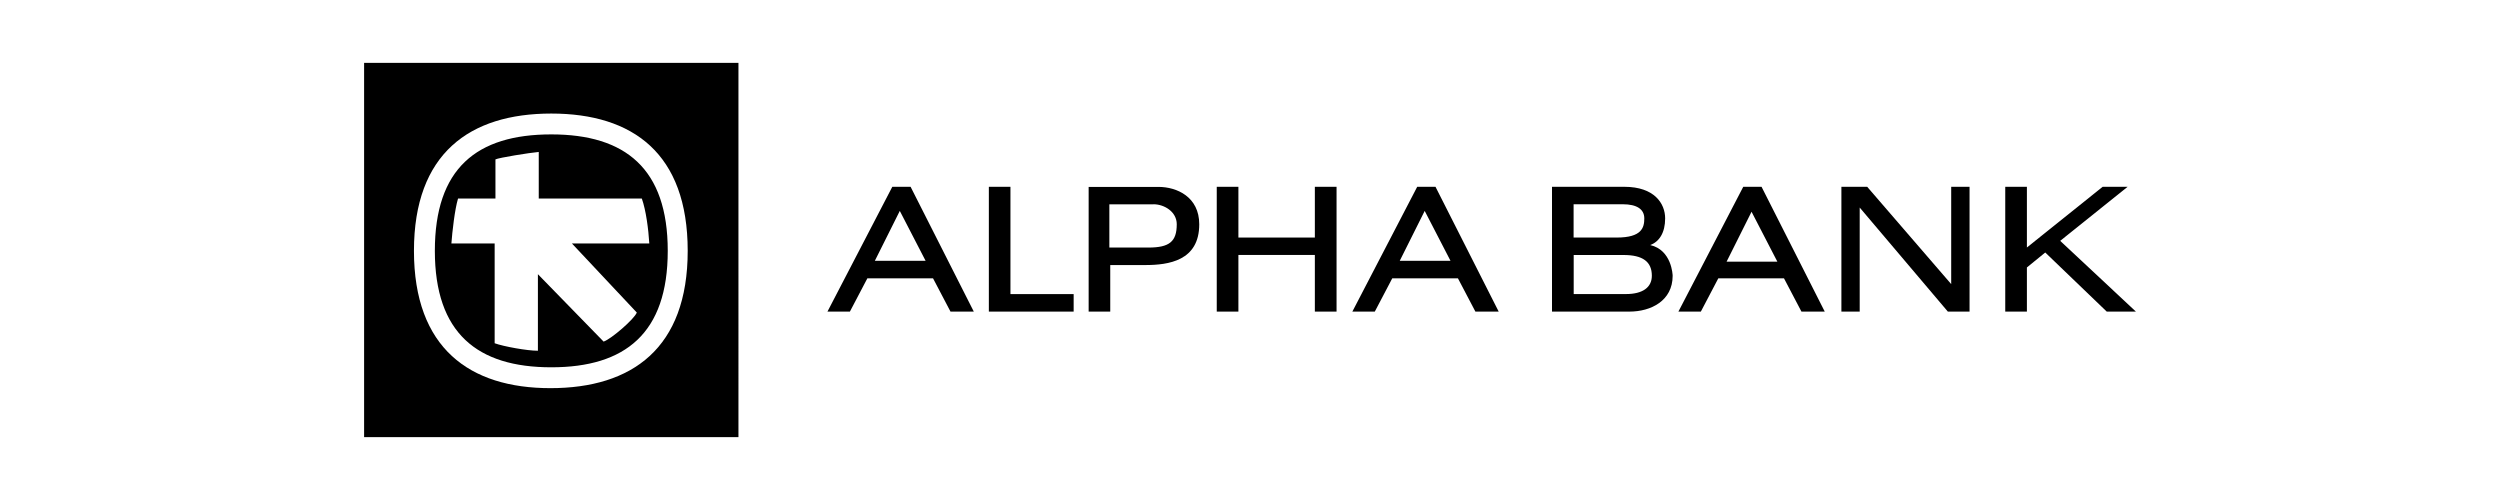
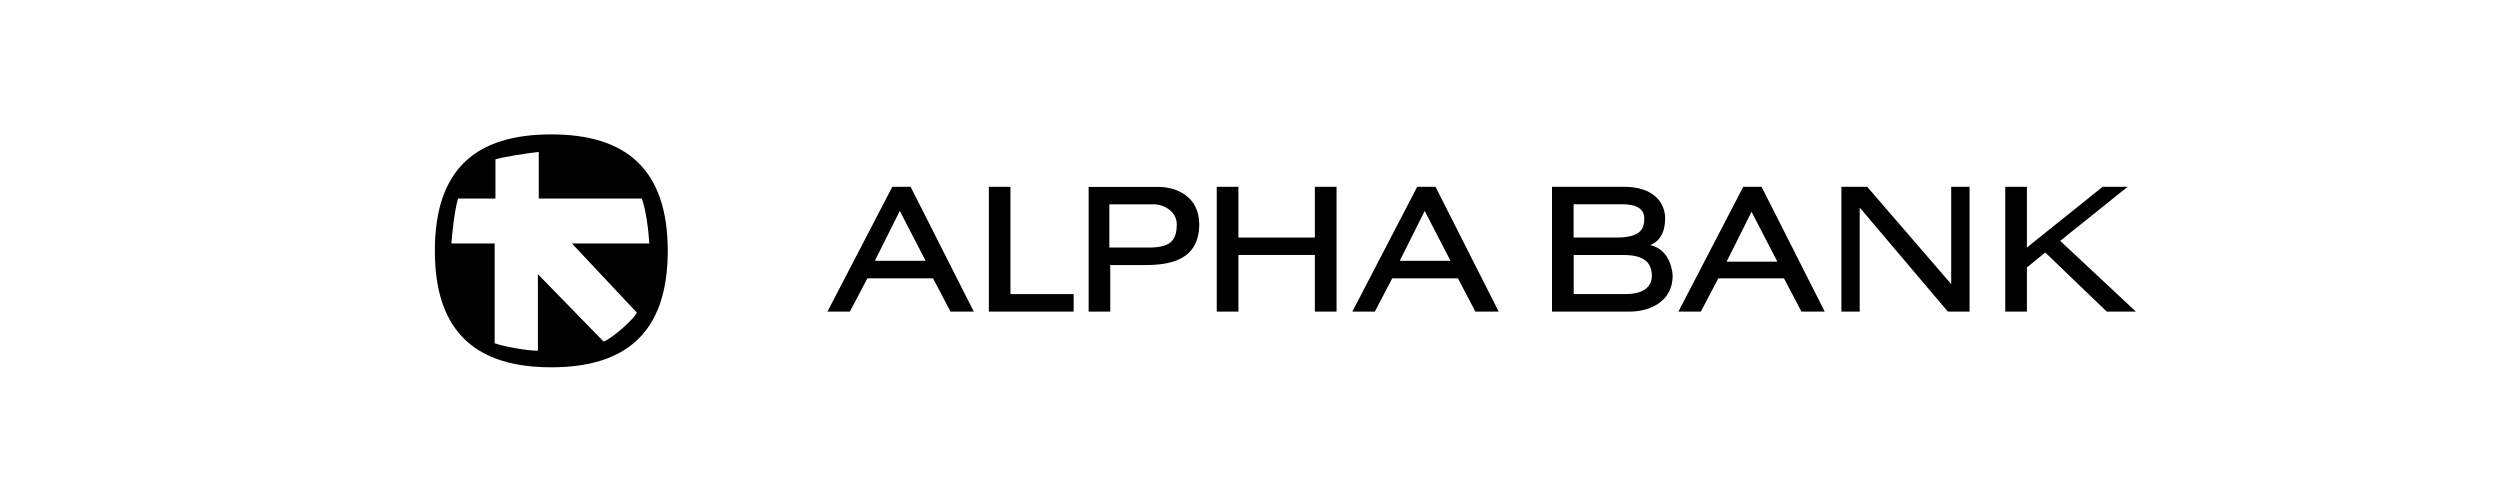
<svg xmlns="http://www.w3.org/2000/svg" id="Capa_1" viewBox="0 0 500 100">
-   <path d="M72.82,12.57V87.43h74.87V12.57H72.82Zm37.26,65.06c-16.13,0-27.29-7.98-27.29-27.46s11.14-27.46,27.46-27.46,27.29,7.98,27.29,27.46-11.14,27.46-27.46,27.46Z" />
  <path d="M110.26,26.88c-14.97,0-23.29,6.82-23.29,23.29s8.49,23.29,23.29,23.29,23.29-6.82,23.29-23.29-8.49-23.29-23.29-23.29Zm17.11,35.61c-.5,1.33-5.15,5.33-6.65,5.83l-13.14-13.48v15.31c-2.15,0-6.82-.84-8.65-1.5v-19.96h-8.65c.17-2.34,.67-6.82,1.33-8.99h7.48v-7.82c.67-.34,6.83-1.33,8.66-1.49v9.31h20.61c.84,2.34,1.33,6.15,1.5,8.99h-15.48l12.97,13.81Z" />
  <path d="M178.46,37.36l-12.97,24.96h4.49l3.49-6.65h13.14l3.49,6.65h4.66l-12.64-24.96h-3.66m1.5,4.82l5.16,9.98h-10.15l4.99-9.98Z" />
  <polyline points="197.77 37.36 197.77 62.32 214.73 62.32 214.73 58.82 202.09 58.82 202.09 37.36 197.77 37.36" />
  <path d="M217.73,37.36v24.96h4.32v-9.31h6.99c4.66,0,10.81-.84,10.81-8.15,0-5.49-4.49-7.48-8.15-7.48h-13.98m12.97,3.47c2.17,0,4.66,1.5,4.66,4,0,3.49-1.5,4.66-5.66,4.66h-7.82v-8.65h8.82Z" />
  <polyline points="262.97 37.36 262.97 47.51 247.68 47.51 247.68 37.36 243.35 37.36 243.35 62.32 247.68 62.32 247.68 50.99 262.97 50.99 262.97 62.32 267.31 62.32 267.31 37.36 262.97 37.36" />
  <path d="M283.44,37.36l-12.97,24.96h4.49l3.49-6.65h13.14l3.49,6.65h4.66l-12.64-24.96h-3.66m1.5,4.82l5.16,9.98h-10.15l4.99-9.98Z" />
  <path d="M310.4,37.36v24.96h15.48c4.32,0,8.65-2.17,8.65-7.16,0-.17-.17-5.16-4.49-6.15,1.83-.67,2.99-2.49,2.99-5.33,0-2.99-2.17-6.32-8.15-6.32h-14.47m14.3,13.64c3.83,0,5.66,1.33,5.66,4.15,0,2.32-1.83,3.66-5.16,3.66h-10.47v-7.81h9.98Zm-.17-10.15c2.83,0,4.32,.99,4.32,2.83s-.5,3.83-5.49,3.83h-8.65v-6.65h9.81Z" />
  <polyline points="368.28 62.32 371.94 62.32 371.94 41.51 389.57 62.32 393.91 62.32 393.91 37.36 390.24 37.36 390.24 56.82 373.44 37.36 368.28 37.36 368.28 62.32" />
  <polyline points="420.53 37.36 405.38 49.5 405.38 37.36 401.05 37.36 401.05 62.32 405.38 62.32 405.38 53.49 409.05 50.5 421.35 62.32 427.18 62.32 412.04 48.17 425.52 37.36 420.53 37.36" />
  <path d="M348.65,37.36l-12.97,24.96h4.49l3.49-6.65h13.14l3.49,6.65h4.66l-12.64-24.96h-3.66m1.66,4.99l5.16,9.98h-10.15l4.99-9.98Z" />
</svg>